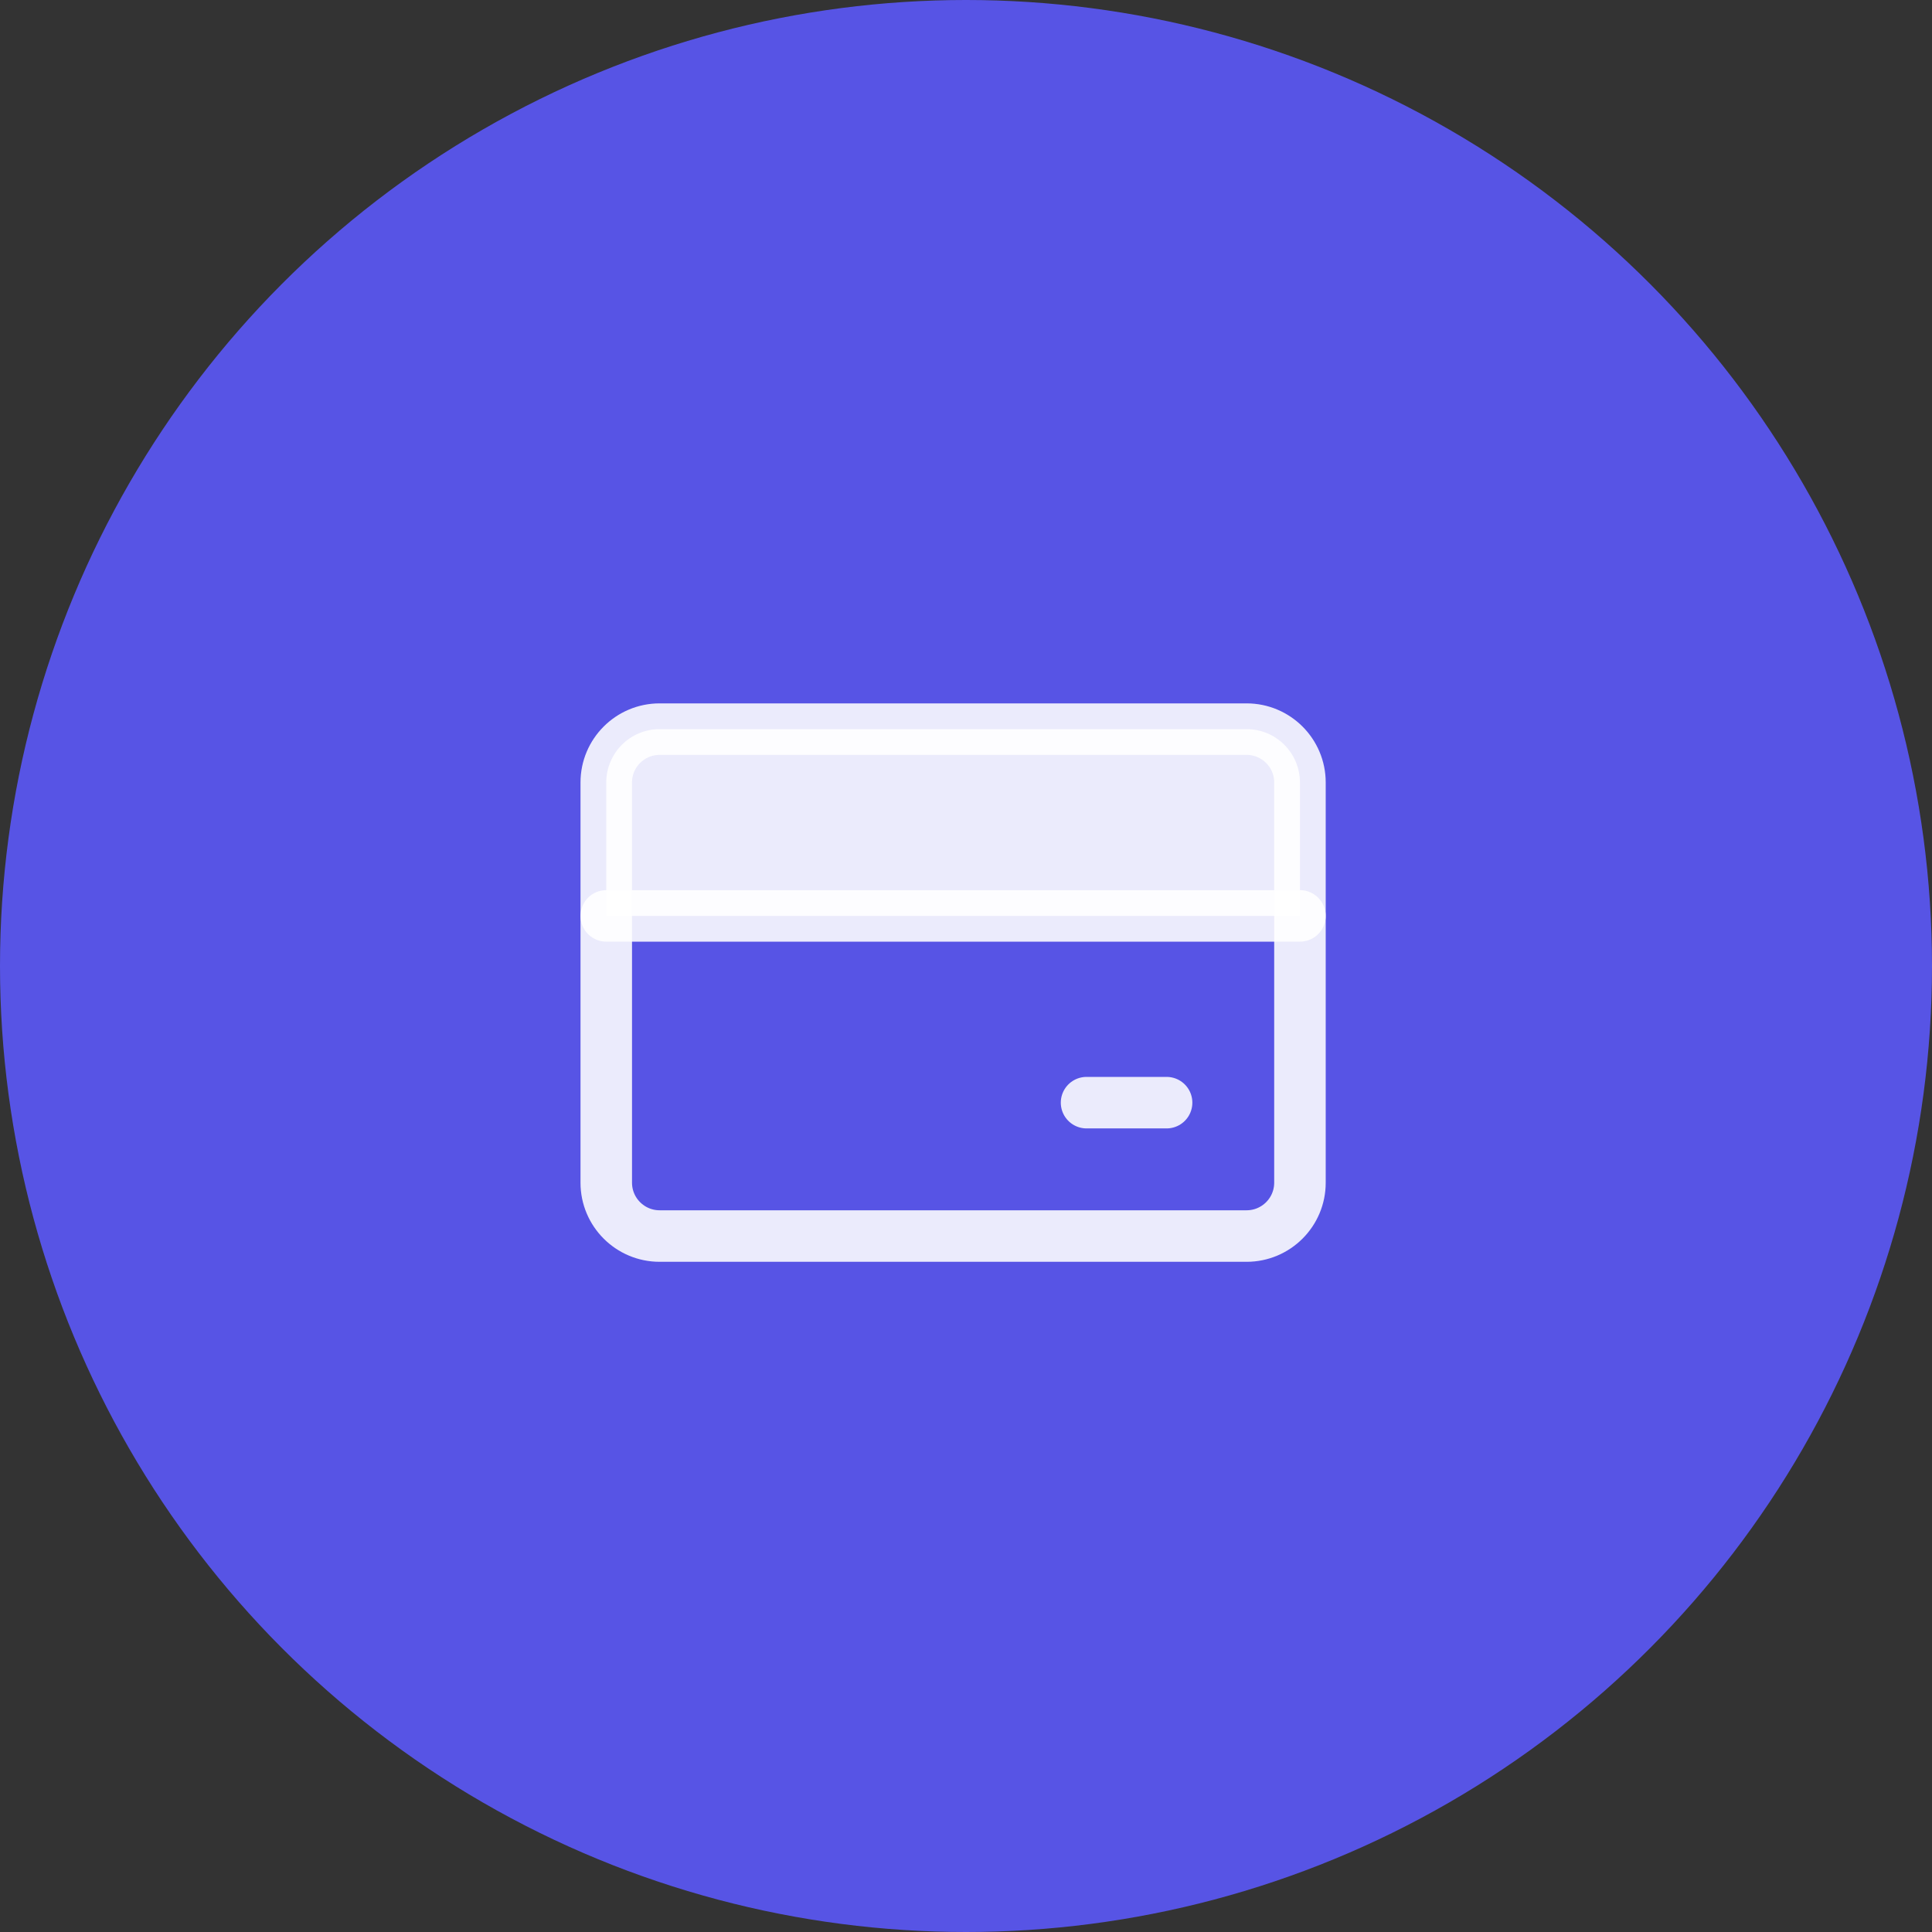
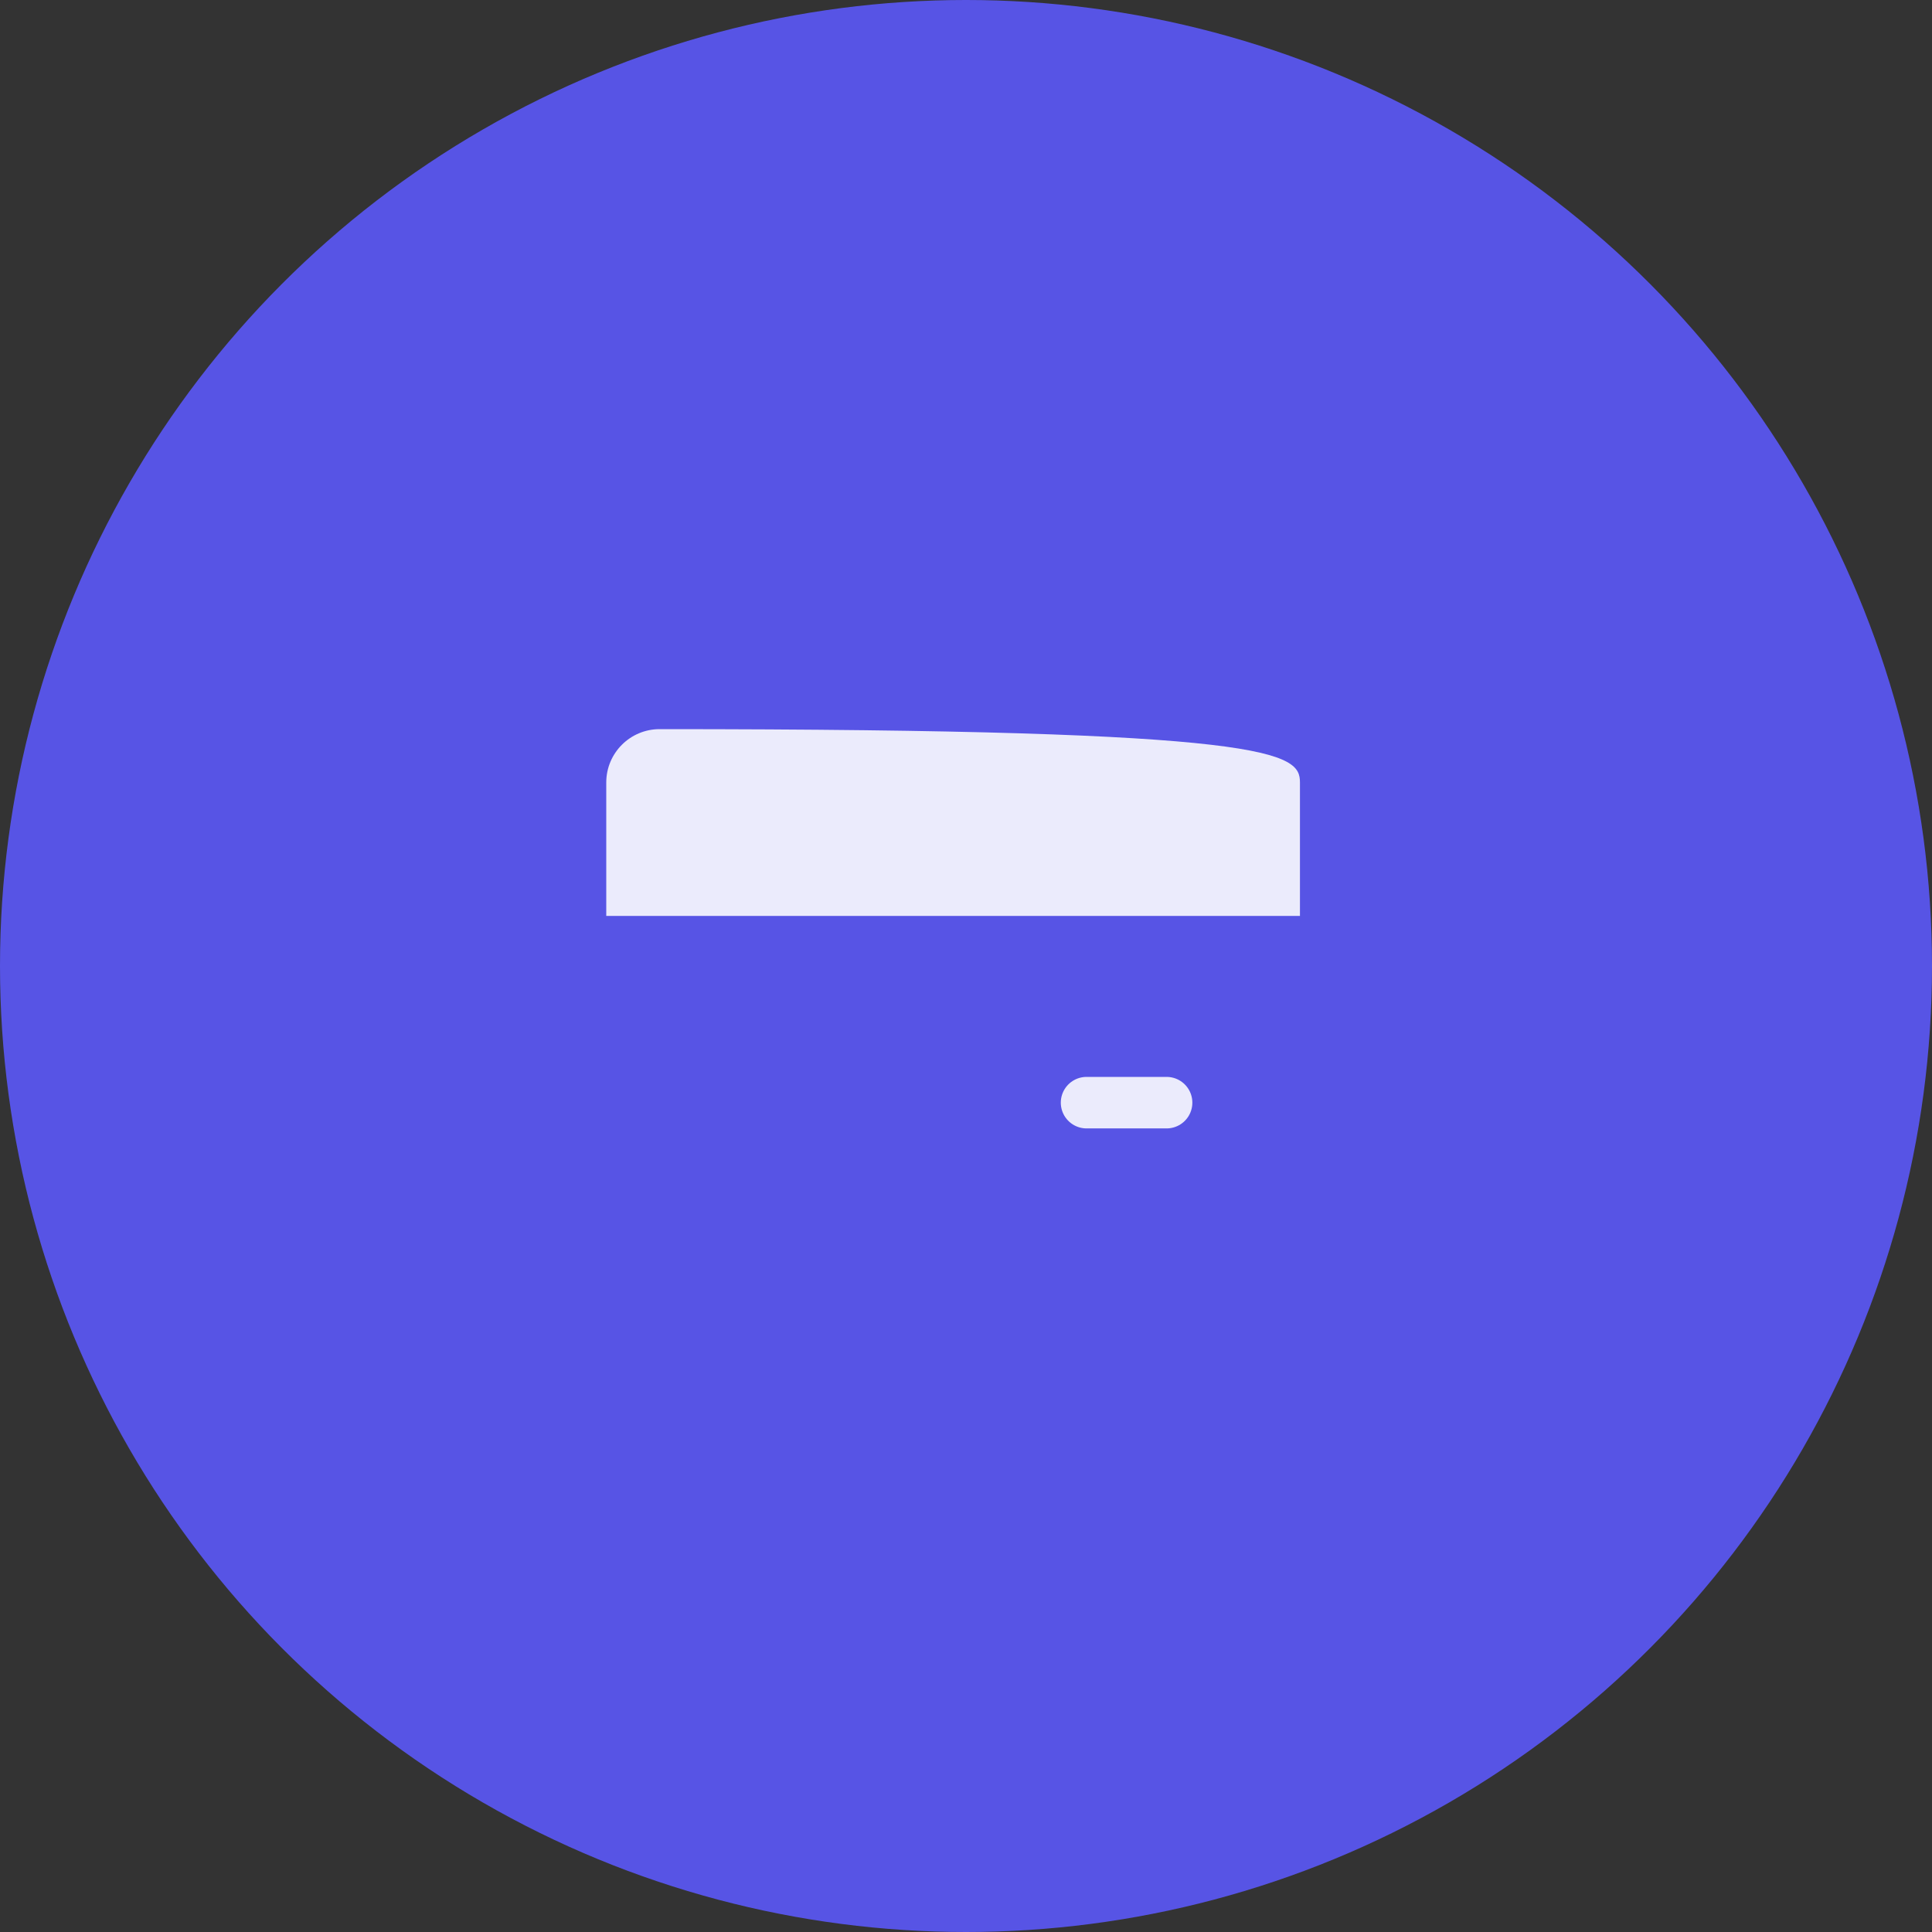
<svg xmlns="http://www.w3.org/2000/svg" width="75" height="75" viewBox="0 0 75 75" fill="none">
  <rect x="0" y="0" width="75" height="75" fill="#333333" stroke="none" />
  <circle cx="37.5" cy="37.5" r="37.5" fill="#5754E5" />
-   <path fill-rule="evenodd" clip-rule="evenodd" d="M25.607 28.305H48.392C49.536 28.305 50.464 29.232 50.464 30.376V35.555H23.535V30.376C23.535 29.232 24.463 28.305 25.607 28.305Z" fill="white" fill-opacity="0.88" />
-   <path d="M48.392 28.305H25.607C24.463 28.305 23.535 29.232 23.535 30.376V45.912C23.535 47.056 24.463 47.983 25.607 47.983H48.392C49.536 47.983 50.464 47.056 50.464 45.912V30.376C50.464 29.232 49.536 28.305 48.392 28.305Z" stroke="white" stroke-opacity="0.88" stroke-width="2" stroke-linecap="round" stroke-linejoin="round" />
-   <path d="M23.535 35.555H50.464" stroke="white" stroke-opacity="0.88" stroke-width="2" stroke-linecap="round" stroke-linejoin="round" />
+   <path fill-rule="evenodd" clip-rule="evenodd" d="M25.607 28.305C49.536 28.305 50.464 29.232 50.464 30.376V35.555H23.535V30.376C23.535 29.232 24.463 28.305 25.607 28.305Z" fill="white" fill-opacity="0.88" />
  <path d="M42.18 42.805H45.287" stroke="white" stroke-opacity="0.88" stroke-width="2" stroke-linecap="round" stroke-linejoin="round" />
</svg>